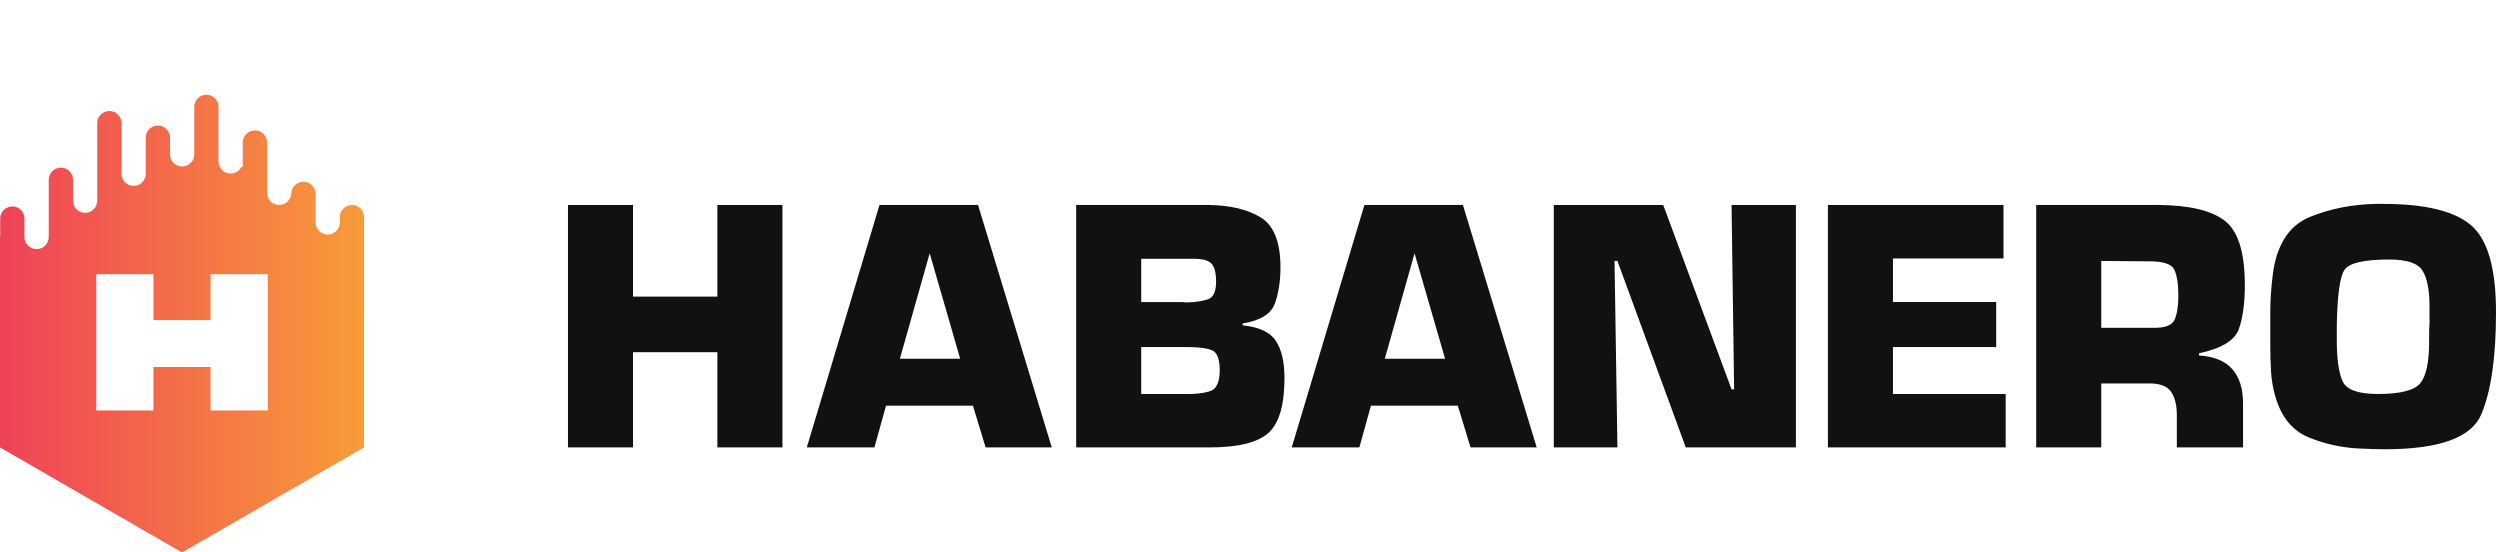
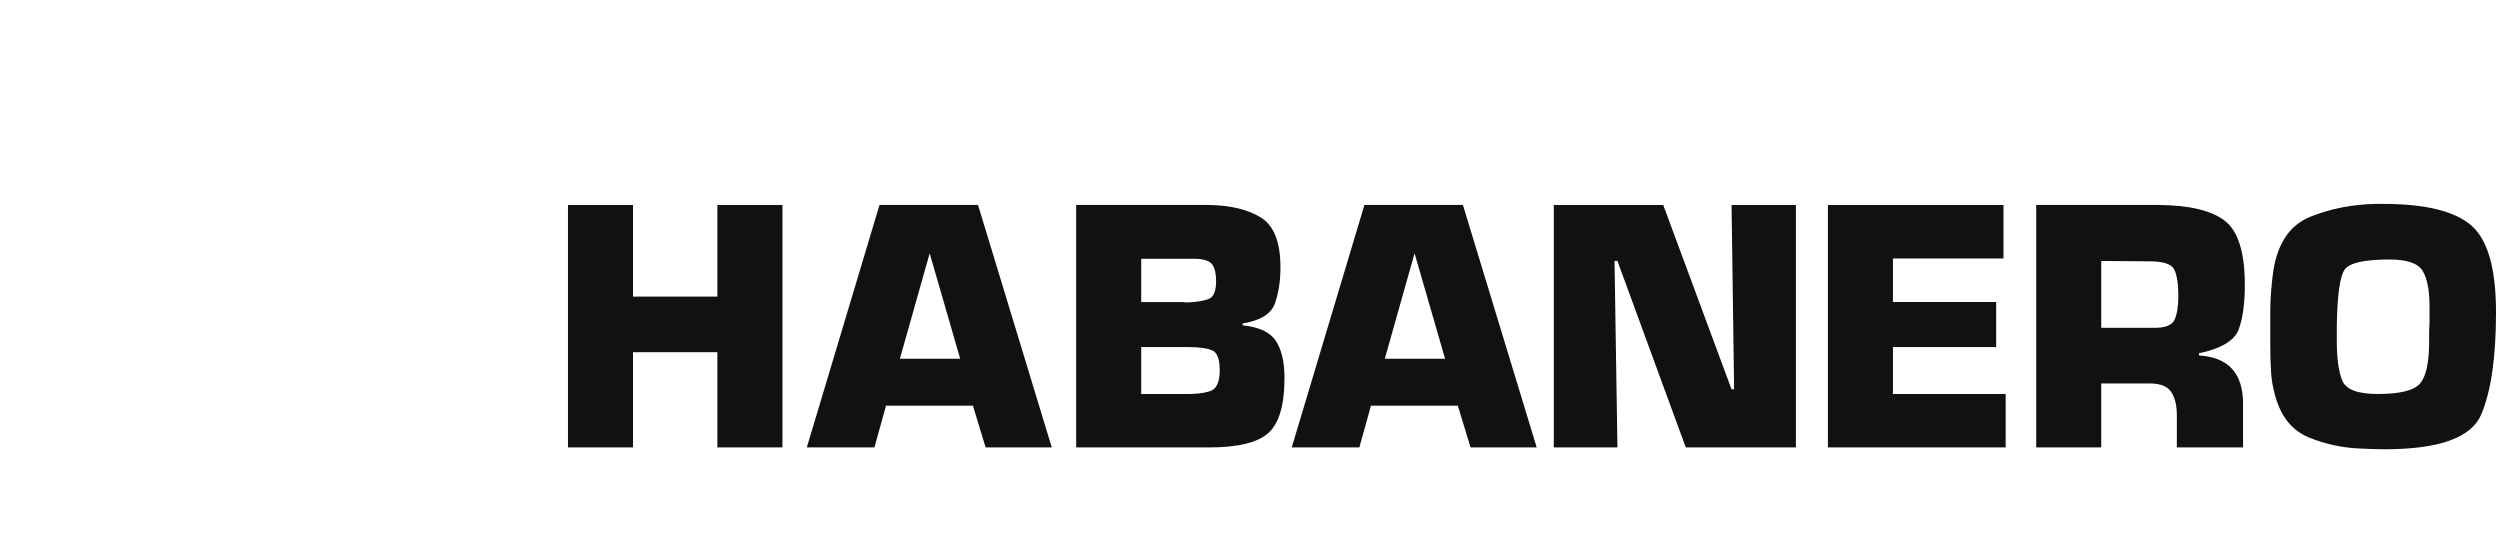
<svg xmlns="http://www.w3.org/2000/svg" width="181" height="40" viewBox="0 0 181 40" fill="none">
  <g clip-path="url(#clip0_10_50)">
    <path d="M56.65 32.393H51.938V25.497H45.83V32.393H41.121V14.84H45.831V21.473H51.938V14.84H56.65V32.394V32.393ZM64.149 29.37L63.308 32.393H58.413L63.676 14.839H70.809L76.149 32.393H71.359L70.439 29.369H64.149V29.37ZM67.309 18.34L65.151 25.974H69.517L67.309 18.339V18.34ZM77.915 14.839H87.467C89.064 14.856 90.337 15.161 91.283 15.746C92.232 16.335 92.705 17.533 92.705 19.341C92.705 20.357 92.568 21.241 92.295 21.987C92.025 22.73 91.247 23.21 89.969 23.42V23.553C91.159 23.675 91.962 24.05 92.376 24.685C92.789 25.315 92.996 26.209 92.996 27.369C92.996 29.334 92.603 30.662 91.822 31.356C91.041 32.05 89.615 32.393 87.547 32.393H77.915V14.84V14.839ZM85.624 21.867C85.694 21.885 85.764 21.892 85.834 21.892H86.02C86.58 21.875 87.06 21.801 87.453 21.668C87.849 21.538 88.045 21.114 88.045 20.392C88.045 19.762 87.936 19.327 87.715 19.089C87.498 18.854 87.071 18.735 86.44 18.735H82.624V21.868H85.624V21.867ZM85.757 28.525C86.493 28.542 87.102 28.479 87.586 28.329C88.07 28.178 88.308 27.673 88.308 26.815C88.308 25.992 88.122 25.505 87.744 25.354C87.365 25.207 86.808 25.13 86.072 25.13H82.624V28.525H85.757ZM99.257 29.37L98.417 32.393H93.522L98.784 14.839H105.915L111.258 32.393H106.468L105.547 29.369H99.257V29.37ZM102.414 18.34L100.259 25.974H104.625L102.414 18.339V18.34ZM130.024 32.393H122.05L117.102 18.893H116.892L117.102 32.393H112.495V14.84H120.417L125.364 28.186H125.55L125.364 14.84H130.024V32.394V32.393ZM137.05 21.867H144.523V25.13H137.05V28.525H145.21V32.393H132.341V14.84H145.053V18.712H137.05V21.869V21.867ZM147.421 14.839H156.261C158.507 14.856 160.116 15.239 161.079 15.985C162.043 16.731 162.526 18.28 162.526 20.631C162.526 21.945 162.383 23.013 162.092 23.826C161.804 24.643 160.841 25.228 159.212 25.578V25.736C160.298 25.806 161.1 26.136 161.619 26.724C162.137 27.312 162.397 28.139 162.397 29.208V32.393H157.603V30.053C157.603 29.352 157.47 28.795 157.197 28.381C156.924 27.968 156.402 27.761 155.631 27.761H152.13V32.393H147.421V14.84V14.839ZM155.869 23.735C156.727 23.753 157.249 23.56 157.435 23.157C157.617 22.754 157.712 22.172 157.712 21.419C157.712 20.561 157.614 19.929 157.421 19.523C157.228 19.121 156.633 18.921 155.631 18.921L152.13 18.893V23.735H155.869ZM164.369 22.694C164.368 21.983 164.403 21.272 164.475 20.564C164.51 20.204 164.552 19.849 164.604 19.499C164.941 17.533 165.834 16.261 167.292 15.683C168.746 15.102 170.315 14.797 172.001 14.762H172.526C175.564 14.762 177.688 15.273 178.896 16.3C180.109 17.326 180.711 19.429 180.711 22.603C180.711 25.851 180.357 28.315 179.646 30C178.935 31.685 176.608 32.526 172.66 32.526C172.379 32.526 172.088 32.523 171.791 32.512C171.493 32.505 171.195 32.492 170.897 32.474C169.603 32.429 168.327 32.153 167.13 31.657C165.957 31.167 165.158 30.182 164.737 28.711C164.563 28.119 164.457 27.508 164.422 26.892C164.387 26.279 164.369 25.666 164.369 25.052V22.695V22.694ZM169.184 23.658V24.709C169.184 25.956 169.317 26.903 169.58 27.551C169.842 28.203 170.704 28.525 172.158 28.525C173.774 28.525 174.797 28.265 175.224 27.751C175.655 27.231 175.869 26.226 175.869 24.737V24.103C175.869 23.893 175.88 23.675 175.897 23.448V22.183C175.897 21.009 175.729 20.147 175.396 19.604C175.063 19.061 174.264 18.788 173.003 18.788C171.177 18.788 170.091 19.033 169.751 19.523C169.408 20.014 169.219 21.366 169.184 23.577V23.683V23.658V23.658Z" fill="#111111" />
-     <path fill-rule="evenodd" clip-rule="evenodd" d="M25.48 14.842C25.365 14.842 25.25 14.865 25.144 14.909C25.038 14.954 24.941 15.018 24.86 15.1C24.778 15.182 24.714 15.279 24.67 15.386C24.626 15.492 24.604 15.607 24.604 15.722V16.167L24.597 16.163C24.583 16.385 24.485 16.593 24.323 16.745C24.161 16.898 23.947 16.983 23.725 16.983C23.492 16.983 23.269 16.891 23.104 16.727C22.939 16.562 22.846 16.34 22.845 16.107V14.036C22.845 13.803 22.753 13.581 22.588 13.416C22.424 13.251 22.201 13.158 21.969 13.157C21.736 13.157 21.512 13.25 21.347 13.415C21.182 13.58 21.089 13.804 21.089 14.037V14.138V13.963C21.089 14.196 20.997 14.419 20.832 14.584C20.667 14.748 20.444 14.841 20.212 14.841C19.979 14.841 19.756 14.748 19.591 14.584C19.426 14.419 19.334 14.196 19.334 13.963V10.29C19.326 10.062 19.23 9.846 19.066 9.687C18.902 9.528 18.683 9.44 18.454 9.44C18.226 9.44 18.007 9.528 17.843 9.687C17.679 9.846 17.583 10.062 17.575 10.29V12.108L17.491 12.059C17.407 12.239 17.263 12.385 17.085 12.473C16.906 12.561 16.703 12.586 16.508 12.543C16.314 12.5 16.14 12.393 16.015 12.238C15.89 12.083 15.821 11.89 15.82 11.691V7.74C15.82 7.507 15.727 7.284 15.563 7.12C15.398 6.955 15.175 6.862 14.943 6.862C14.71 6.862 14.487 6.955 14.322 7.12C14.158 7.284 14.065 7.507 14.065 7.74V11.174C14.065 11.407 13.973 11.63 13.808 11.795C13.643 11.96 13.42 12.052 13.187 12.052C12.954 12.052 12.731 11.96 12.566 11.795C12.402 11.63 12.309 11.407 12.309 11.174V9.94C12.301 9.712 12.205 9.496 12.041 9.337C11.877 9.178 11.658 9.09 11.43 9.09C11.201 9.09 10.982 9.178 10.818 9.337C10.654 9.496 10.558 9.712 10.55 9.94V12.582C10.55 12.815 10.457 13.038 10.293 13.203C10.128 13.367 9.905 13.46 9.672 13.46C9.44 13.46 9.217 13.367 9.052 13.203C8.887 13.038 8.795 12.815 8.795 12.582V8.914C8.795 8.681 8.703 8.458 8.538 8.293C8.373 8.129 8.15 8.036 7.917 8.036C7.684 8.036 7.461 8.129 7.296 8.293C7.131 8.458 7.039 8.681 7.039 8.914V14.531C7.039 14.764 6.946 14.986 6.782 15.151C6.618 15.316 6.396 15.409 6.163 15.41C5.93 15.41 5.706 15.317 5.541 15.152C5.376 14.987 5.283 14.763 5.283 14.53V13.046C5.287 12.928 5.267 12.811 5.225 12.701C5.183 12.591 5.119 12.491 5.037 12.406C4.955 12.321 4.857 12.254 4.748 12.208C4.64 12.162 4.523 12.138 4.405 12.138C4.288 12.138 4.171 12.162 4.063 12.208C3.954 12.254 3.856 12.321 3.774 12.406C3.692 12.491 3.628 12.591 3.586 12.701C3.544 12.811 3.524 12.928 3.528 13.046V17.184C3.52 17.412 3.424 17.628 3.26 17.787C3.096 17.946 2.877 18.034 2.648 18.034C2.42 18.034 2.201 17.946 2.037 17.787C1.873 17.628 1.777 17.412 1.769 17.184V15.823C1.77 15.708 1.747 15.593 1.704 15.486C1.66 15.38 1.596 15.283 1.514 15.201C1.433 15.119 1.336 15.054 1.229 15.01C1.123 14.966 1.008 14.943 0.893 14.943C0.66 14.943 0.436 15.036 0.271 15.201C0.107 15.366 0.014 15.59 0.014 15.823V17.169L0 17.179V32.393L13.178 40L26.356 32.393V22.768L26.359 22.726V15.722C26.359 15.607 26.337 15.492 26.293 15.385C26.249 15.278 26.184 15.181 26.102 15.1C26.02 15.018 25.924 14.953 25.817 14.909C25.71 14.865 25.596 14.842 25.48 14.842V14.842ZM19.387 29.72H15.245V26.57H11.107V29.72H6.97V19.853H11.108V23.171H15.246V19.853H19.388V29.72H19.387Z" fill="url(#paint0_linear_10_50)" />
  </g>
  <defs>
    <linearGradient id="paint0_linear_10_50" x1="0" y1="23.431" x2="26.359" y2="23.431" gradientUnits="userSpaceOnUse">
      <stop stop-color="#EF4257" />
      <stop offset="1" stop-color="#F89C39" />
    </linearGradient>
    <clipPath id="clip0_10_50">
      <rect width="181" height="40" fill="white" />
    </clipPath>
  </defs>
</svg>